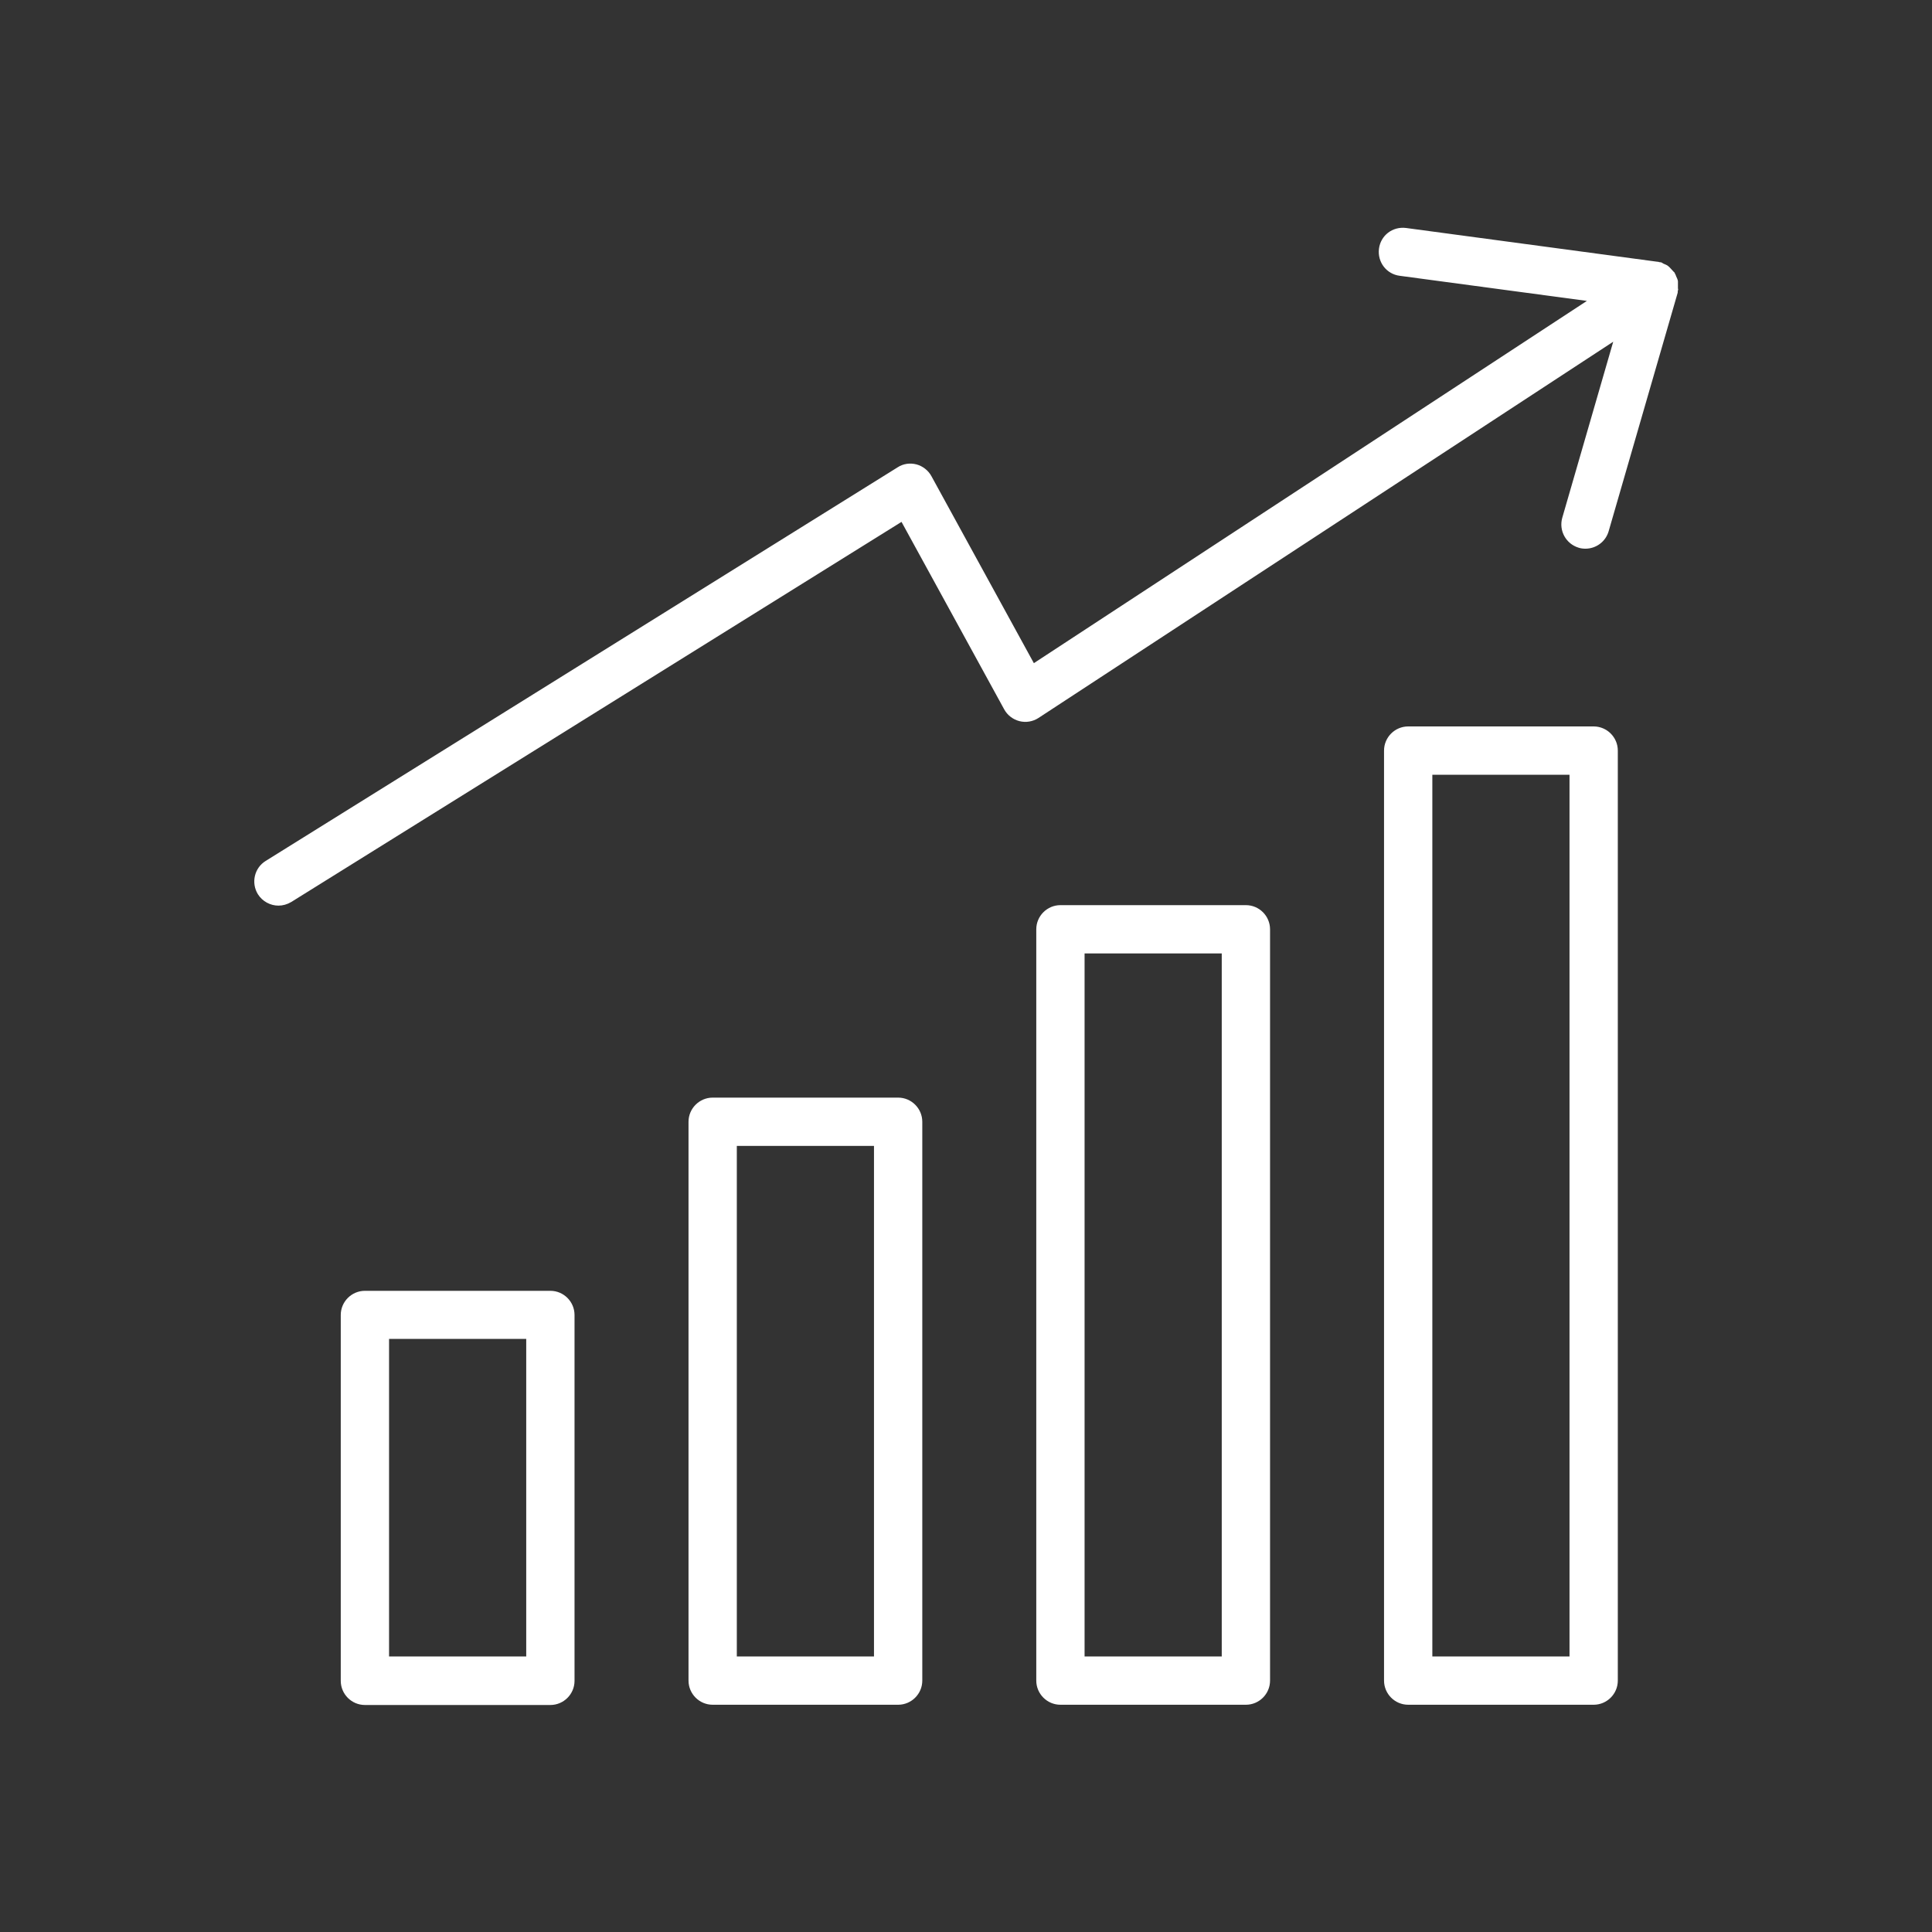
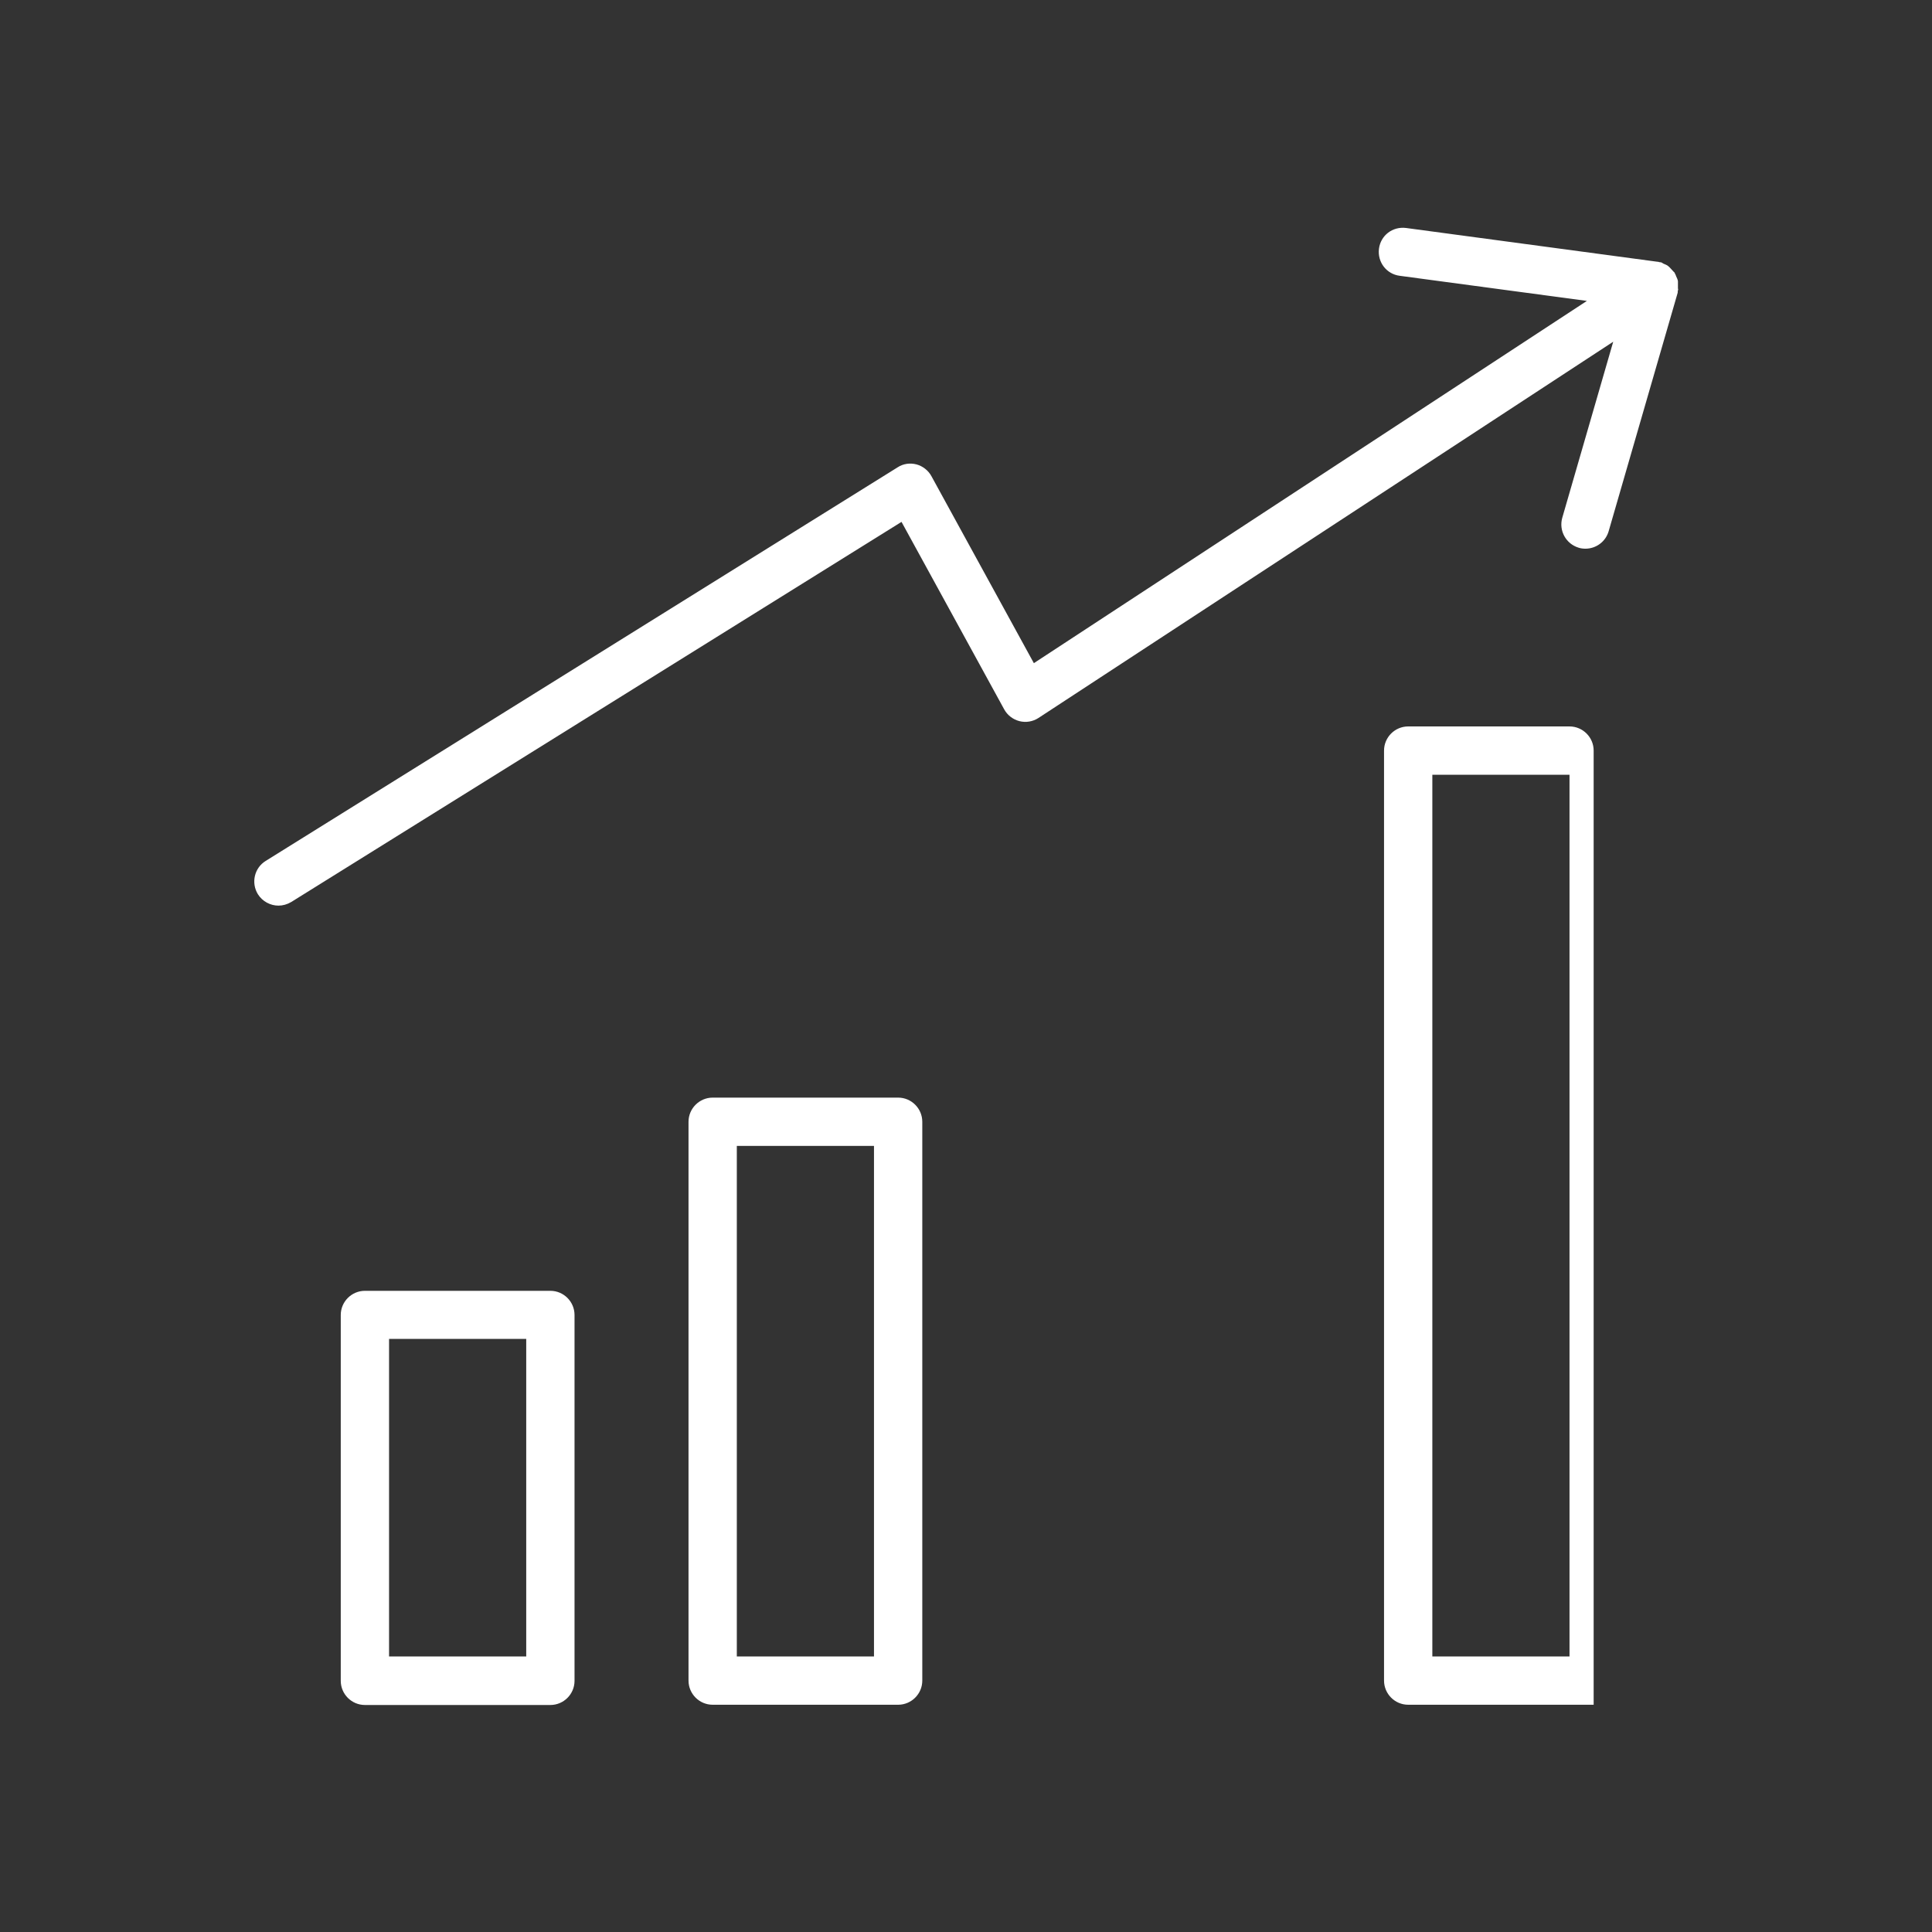
<svg xmlns="http://www.w3.org/2000/svg" id="_レイヤー_2" data-name="レイヤー_2" viewBox="0 0 80 80">
  <rect x="0" y="0" width="80" height="80" fill="#333333" stroke="none" />
  <defs>
    <style>
      .cls-1 {
        fill: none;
      }

      .cls-2 {
        fill: #fff;
      }
    </style>
  </defs>
  <g id="_レイヤー_1-2" data-name="レイヤー_1">
    <g>
      <rect class="cls-1" width="80" height="80" />
      <g>
        <path class="cls-2" d="M22.79,53.45h-7.68c-.55,0-1,.45-1,1v15.15c0,.55.45,1,1,1h7.68c.55,0,1-.45,1-1v-15.15c0-.55-.45-1-1-1ZM21.79,68.59h-5.68v-13.15h5.68v13.15Z" />
        <path class="cls-2" d="M37.19,45.45h-7.68c-.55,0-1,.45-1,1v23.14c0,.55.45,1,1,1h7.68c.55,0,1-.45,1-1v-23.14c0-.55-.45-1-1-1ZM36.19,68.59h-5.68v-21.14h5.68v21.14Z" />
-         <path class="cls-2" d="M51.59,37.48h-7.68c-.55,0-1,.45-1,1v31.11c0,.55.45,1,1,1h7.68c.55,0,1-.45,1-1v-31.11c0-.55-.45-1-1-1ZM50.59,68.59h-5.68v-29.11h5.68v29.11Z" />
-         <path class="cls-2" d="M65.99,30.08h-7.68c-.55,0-1,.45-1,1v38.51c0,.55.45,1,1,1h7.68c.55,0,1-.45,1-1V31.08c0-.55-.45-1-1-1ZM64.99,68.59h-5.68v-36.51h5.68v36.51Z" />
+         <path class="cls-2" d="M65.99,30.08h-7.68c-.55,0-1,.45-1,1v38.51c0,.55.45,1,1,1h7.68V31.08c0-.55-.45-1-1-1ZM64.99,68.59h-5.68v-36.51h5.68v36.51Z" />
        <path class="cls-2" d="M69.48,11.95s0-.09,0-.13c0-.05,0-.1,0-.15,0-.02,0-.05-.01-.07-.01-.05-.04-.1-.06-.15-.02-.05-.03-.09-.06-.13,0-.01,0-.03-.02-.04,0-.01-.02-.02-.03-.03-.03-.04-.07-.07-.1-.11-.04-.04-.07-.08-.11-.11-.02-.02-.05-.04-.07-.05-.03-.02-.07-.03-.11-.05-.01,0-.03-.01-.04-.02-.03-.01-.06-.04-.09-.05,0,0-.02,0-.03,0-.03,0-.06-.01-.09-.02,0,0-.02,0-.02,0l-10.42-1.4c-.56-.07-1.05.31-1.12.86-.07.55.31,1.05.86,1.12l7.75,1.04-22.9,15-4.24-7.74c-.13-.24-.36-.42-.62-.49-.27-.07-.55-.03-.78.12l-26.17,16.3c-.47.29-.61.91-.32,1.38.19.3.52.47.85.47.18,0,.36-.05.53-.15l25.27-15.74,4.25,7.76c.13.24.36.42.63.49.27.07.56.02.79-.13l23.8-15.58-2.11,7.29c-.15.53.15,1.08.68,1.24.09.03.19.04.28.04.43,0,.83-.28.96-.72l2.86-9.88s0-.03,0-.04c0-.02.01-.04.01-.06,0-.01.01-.03.01-.04Z" />
      </g>
    </g>
  </g>
</svg>